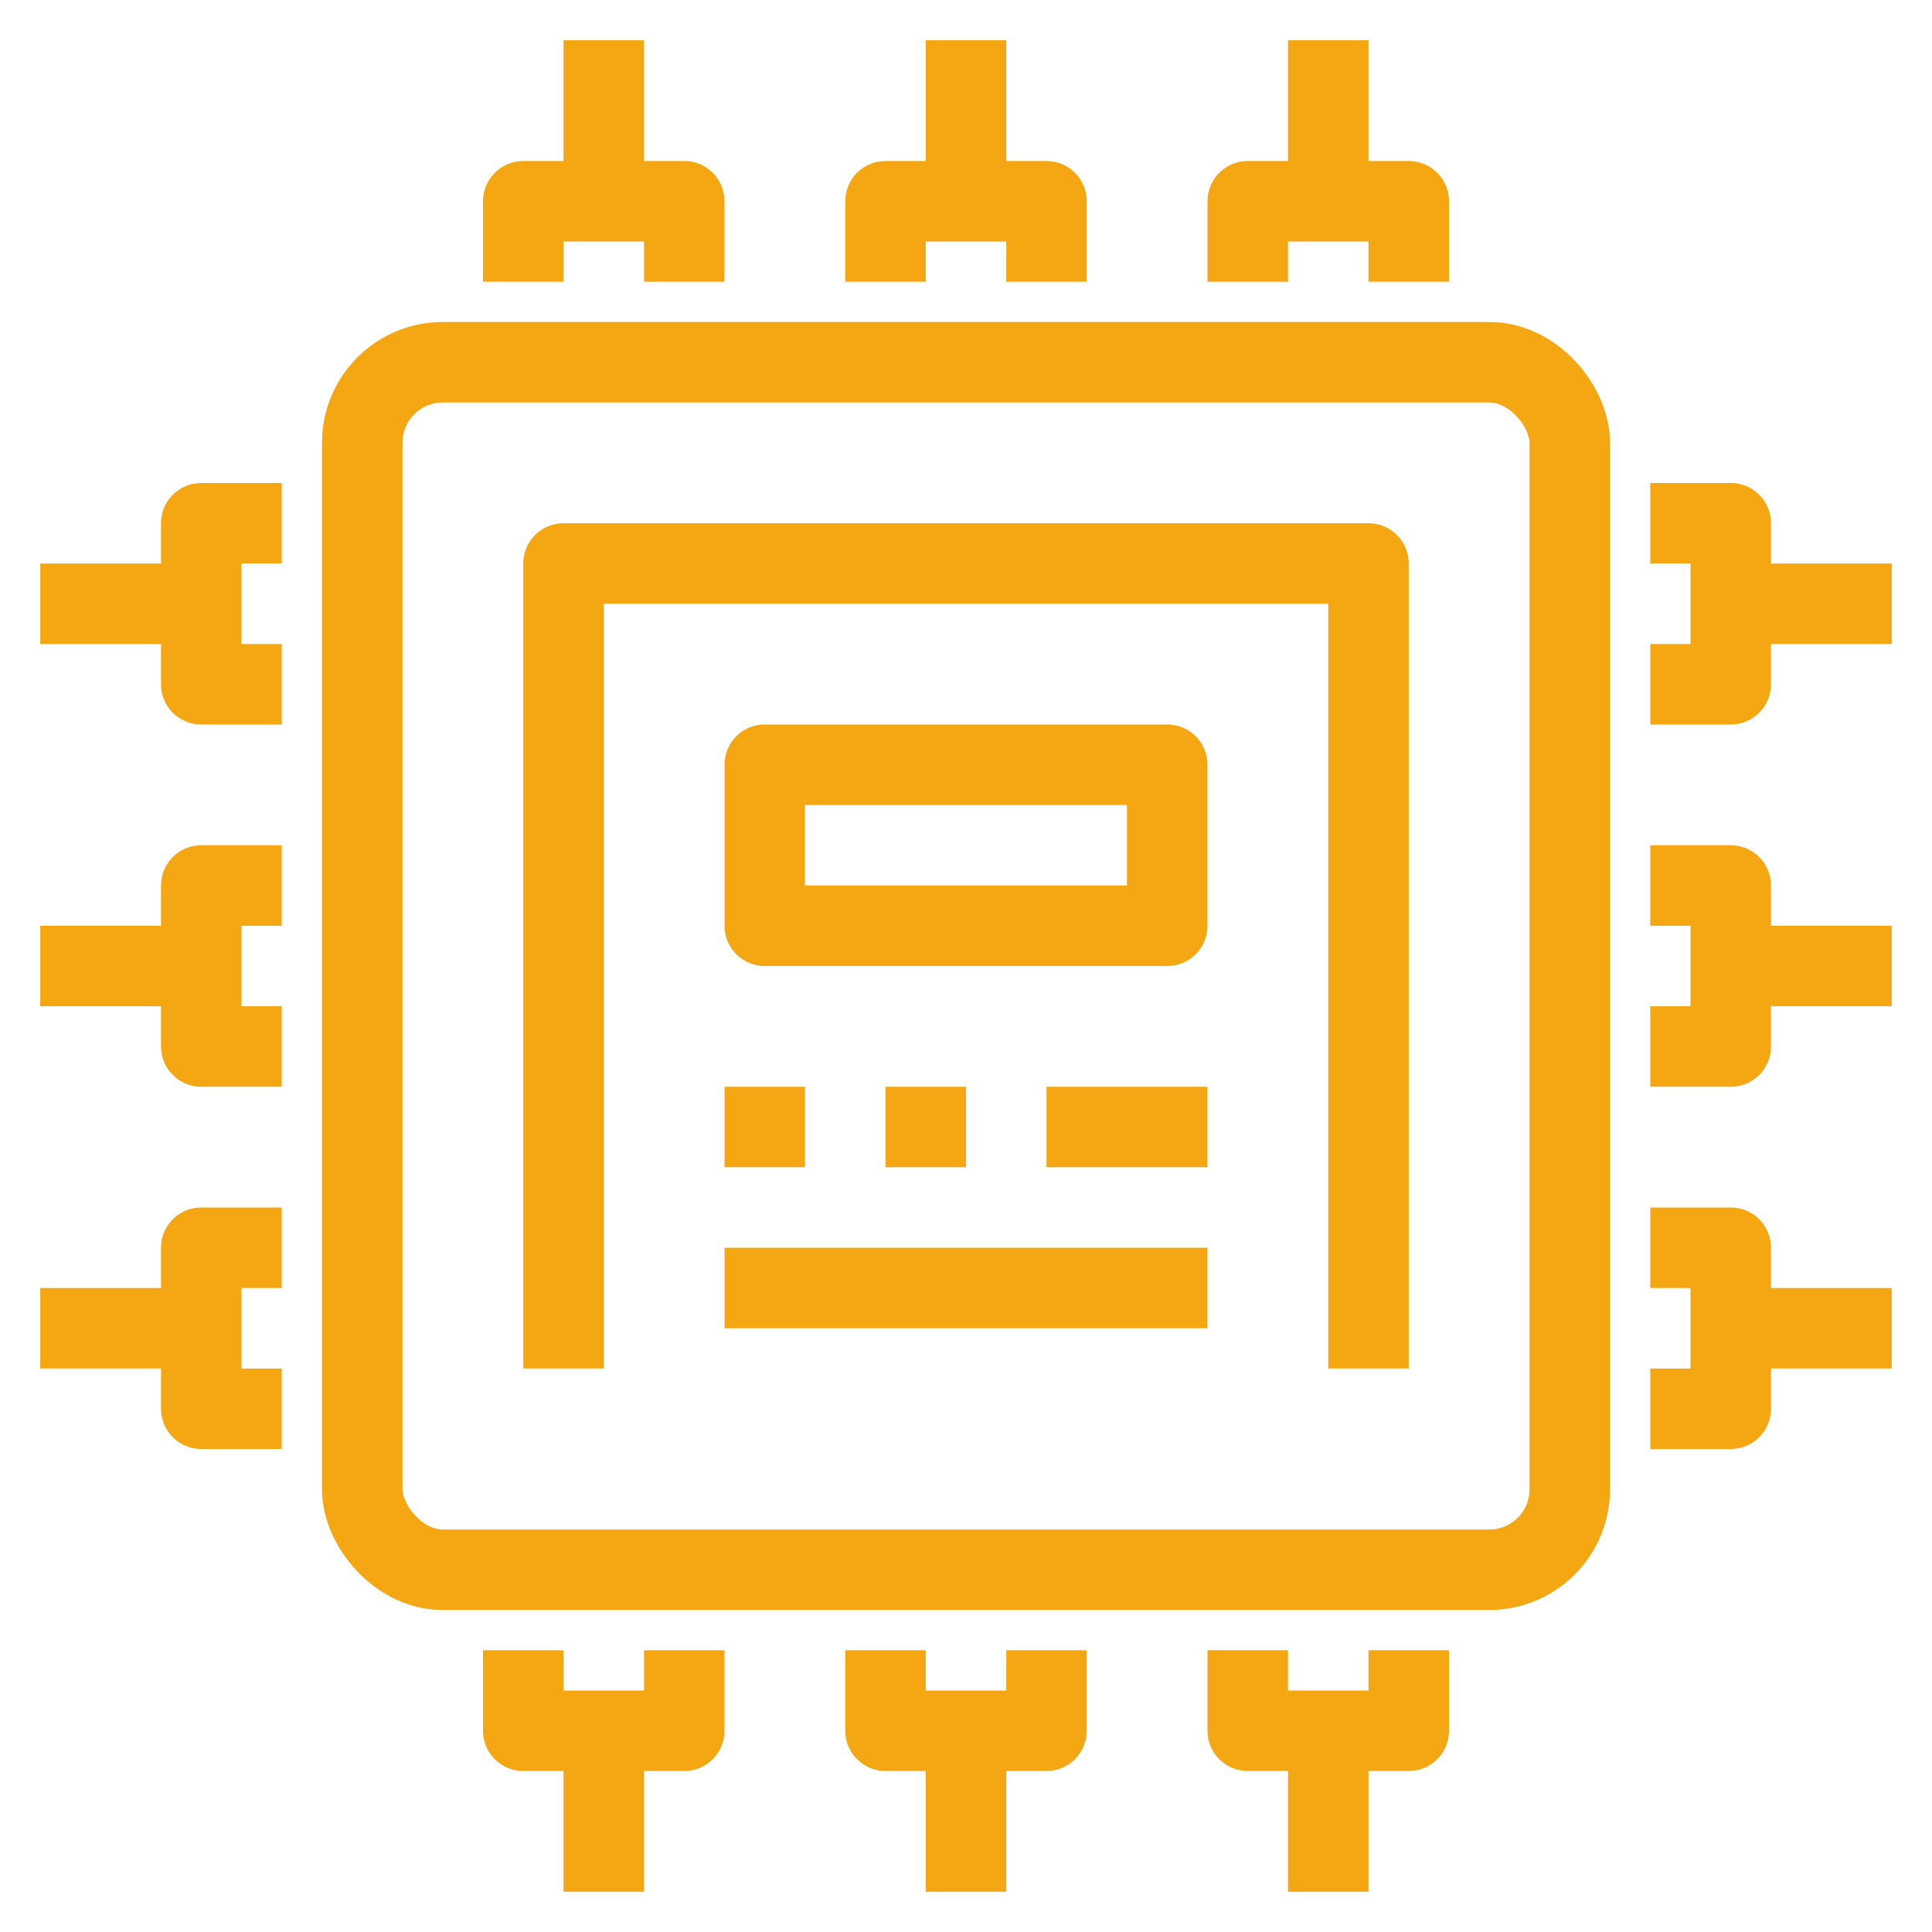
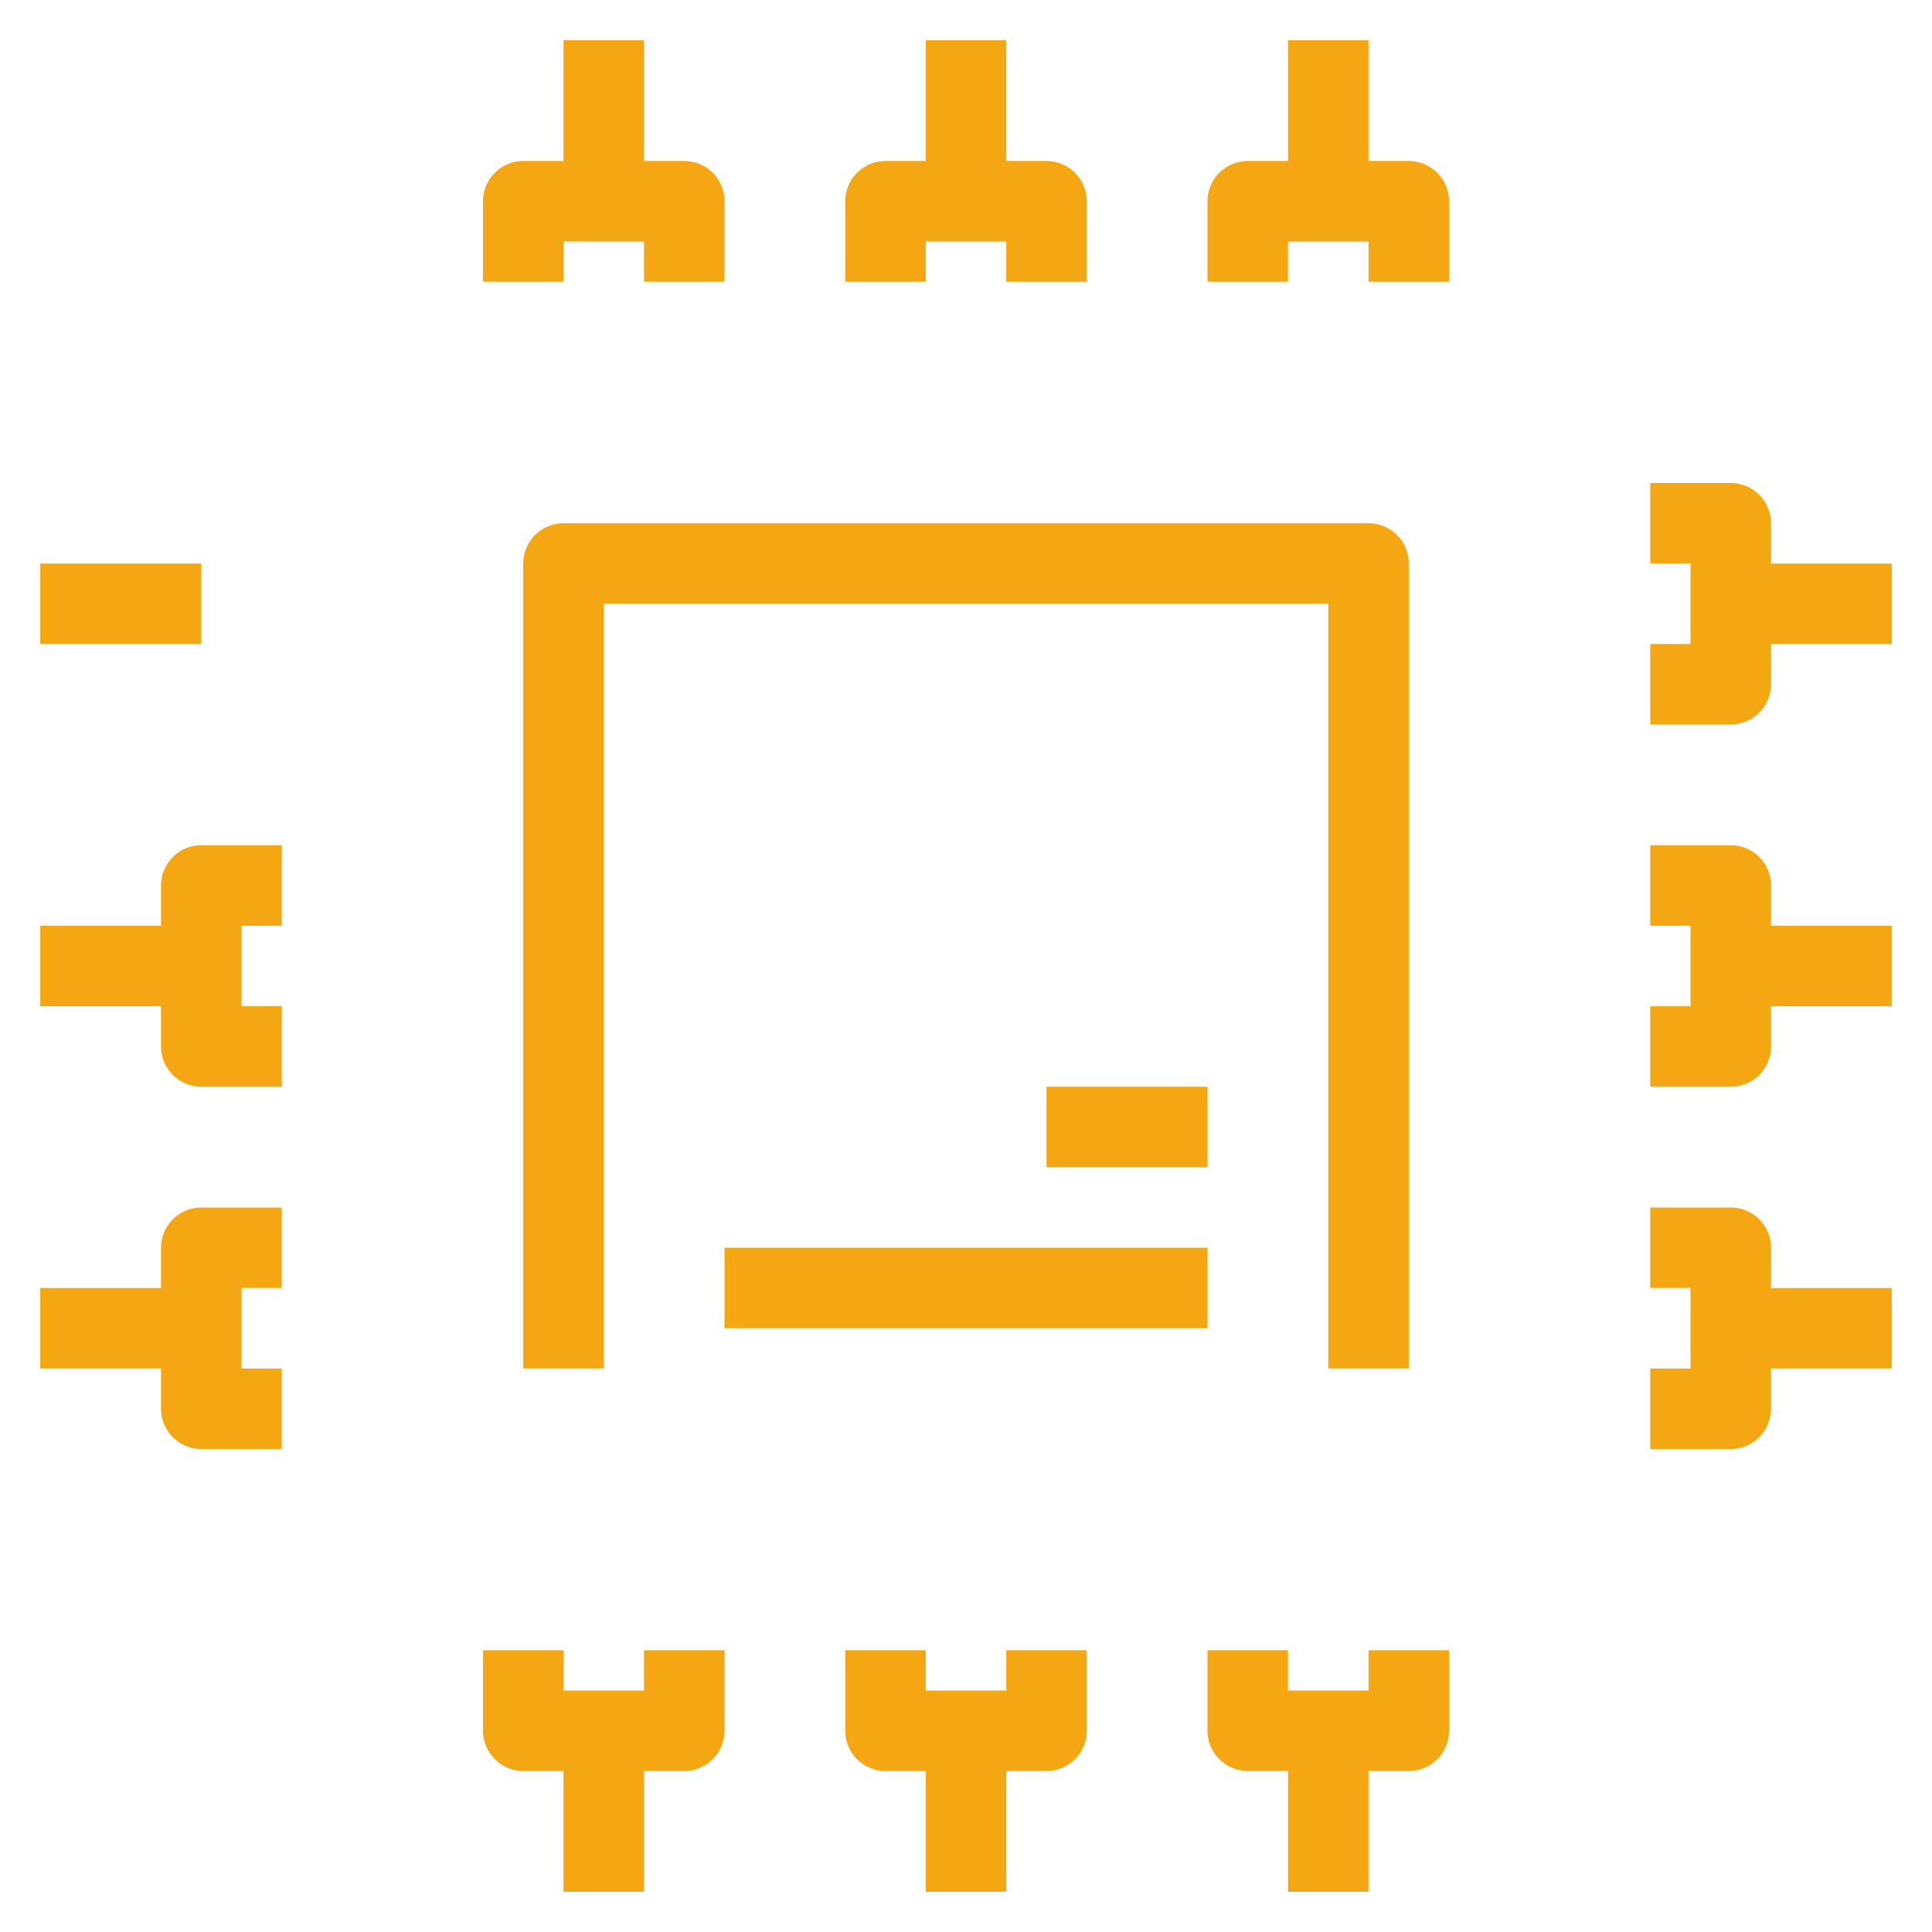
<svg xmlns="http://www.w3.org/2000/svg" id="_4-Technology" data-name="4-Technology" viewBox="0 0 48 48">
  <defs>
    <style>
      .cls-1 {
        fill: none;
        stroke: #f4a713;
        stroke-linejoin: round;
        stroke-width: 2px;
      }
    </style>
  </defs>
  <g>
    <polyline class="cls-1" points="22 7 22 5 26 5 26 7" />
    <polyline class="cls-1" points="31 7 31 5 35 5 35 7" />
    <polyline class="cls-1" points="13 7 13 5 17 5 17 7" />
    <polyline class="cls-1" points="26 41 26 43 22 43 22 41" />
    <polyline class="cls-1" points="17 41 17 43 13 43 13 41" />
    <polyline class="cls-1" points="35 41 35 43 31 43 31 41" />
    <polyline class="cls-1" points="41 22 43 22 43 26 41 26" />
    <polyline class="cls-1" points="41 31 43 31 43 35 41 35" />
    <polyline class="cls-1" points="41 13 43 13 43 17 41 17" />
    <polyline class="cls-1" points="7 26 5 26 5 22 7 22" />
-     <polyline class="cls-1" points="7 17 5 17 5 13 7 13" />
    <polyline class="cls-1" points="7 35 5 35 5 31 7 31" />
    <g>
-       <rect class="cls-1" x="9" y="9" width="30" height="30" rx="2" ry="2" />
      <polyline class="cls-1" points="34 34 34 14 14 14 14 34" />
-       <rect class="cls-1" x="19" y="19" width="10" height="4" />
    </g>
-     <line class="cls-1" x1="18" y1="28" x2="20" y2="28" />
-     <line class="cls-1" x1="22" y1="28" x2="24" y2="28" />
    <line class="cls-1" x1="26" y1="28" x2="30" y2="28" />
    <line class="cls-1" x1="18" y1="32" x2="30" y2="32" />
  </g>
  <line class="cls-1" x1="15" y1="5" x2="15" y2="1" />
  <line class="cls-1" x1="24" y1="5" x2="24" y2="1" />
  <line class="cls-1" x1="33" y1="5" x2="33" y2="1" />
  <line class="cls-1" x1="15" y1="47" x2="15" y2="43" />
  <line class="cls-1" x1="24" y1="47" x2="24" y2="43" />
  <line class="cls-1" x1="33" y1="47" x2="33" y2="43" />
  <line class="cls-1" x1="43" y1="15" x2="47" y2="15" />
  <line class="cls-1" x1="43" y1="24" x2="47" y2="24" />
  <line class="cls-1" x1="43" y1="33" x2="47" y2="33" />
  <line class="cls-1" x1="1" y1="15" x2="5" y2="15" />
  <line class="cls-1" x1="1" y1="24" x2="5" y2="24" />
  <line class="cls-1" x1="1" y1="33" x2="5" y2="33" />
</svg>